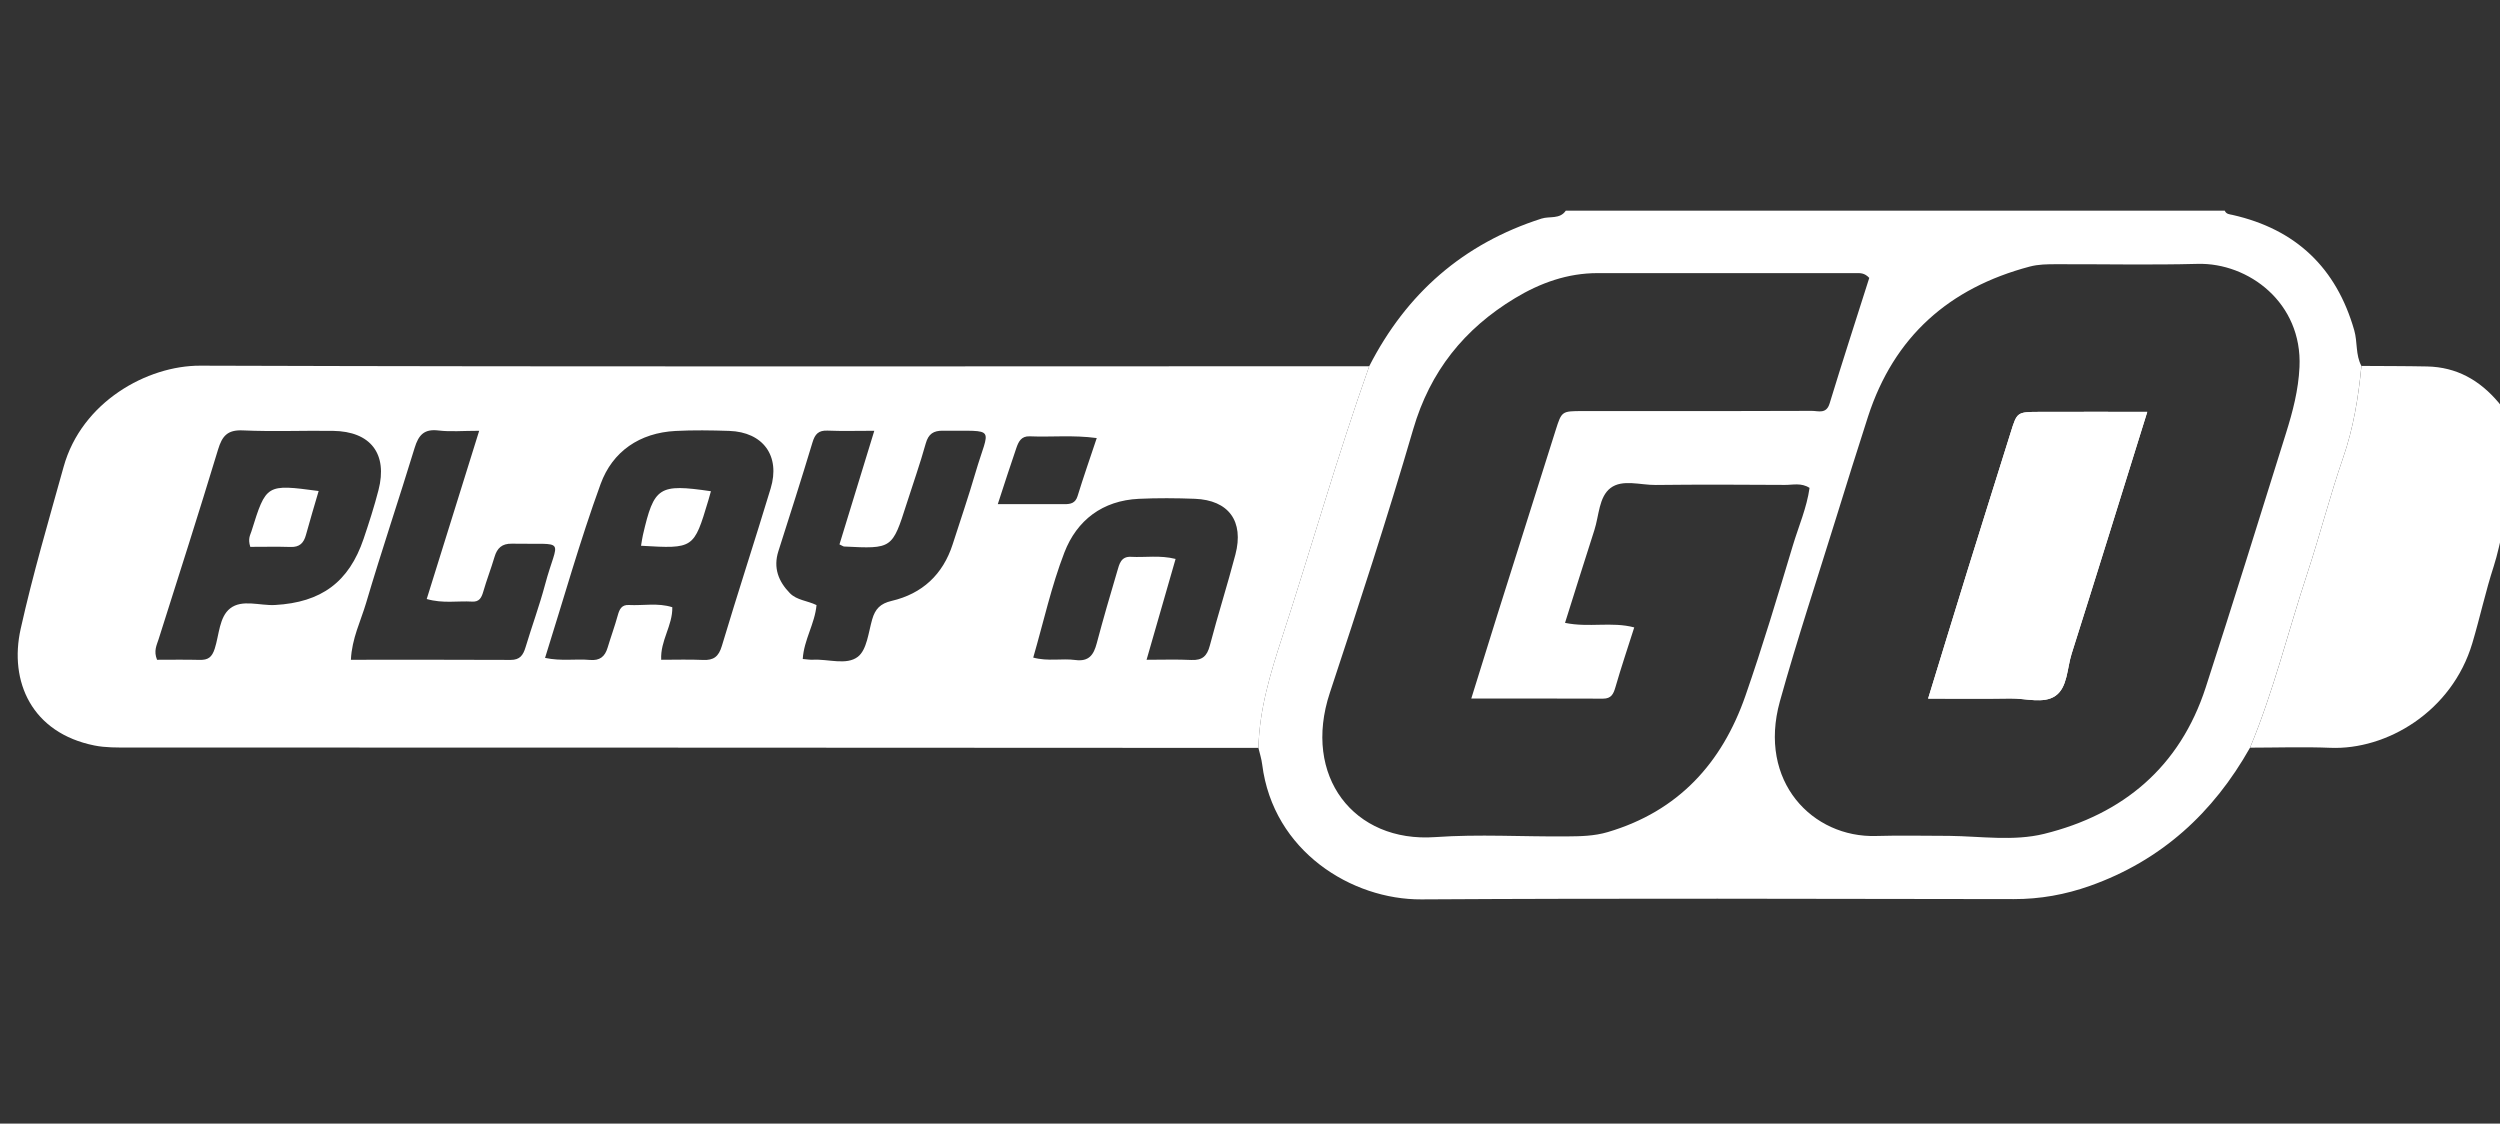
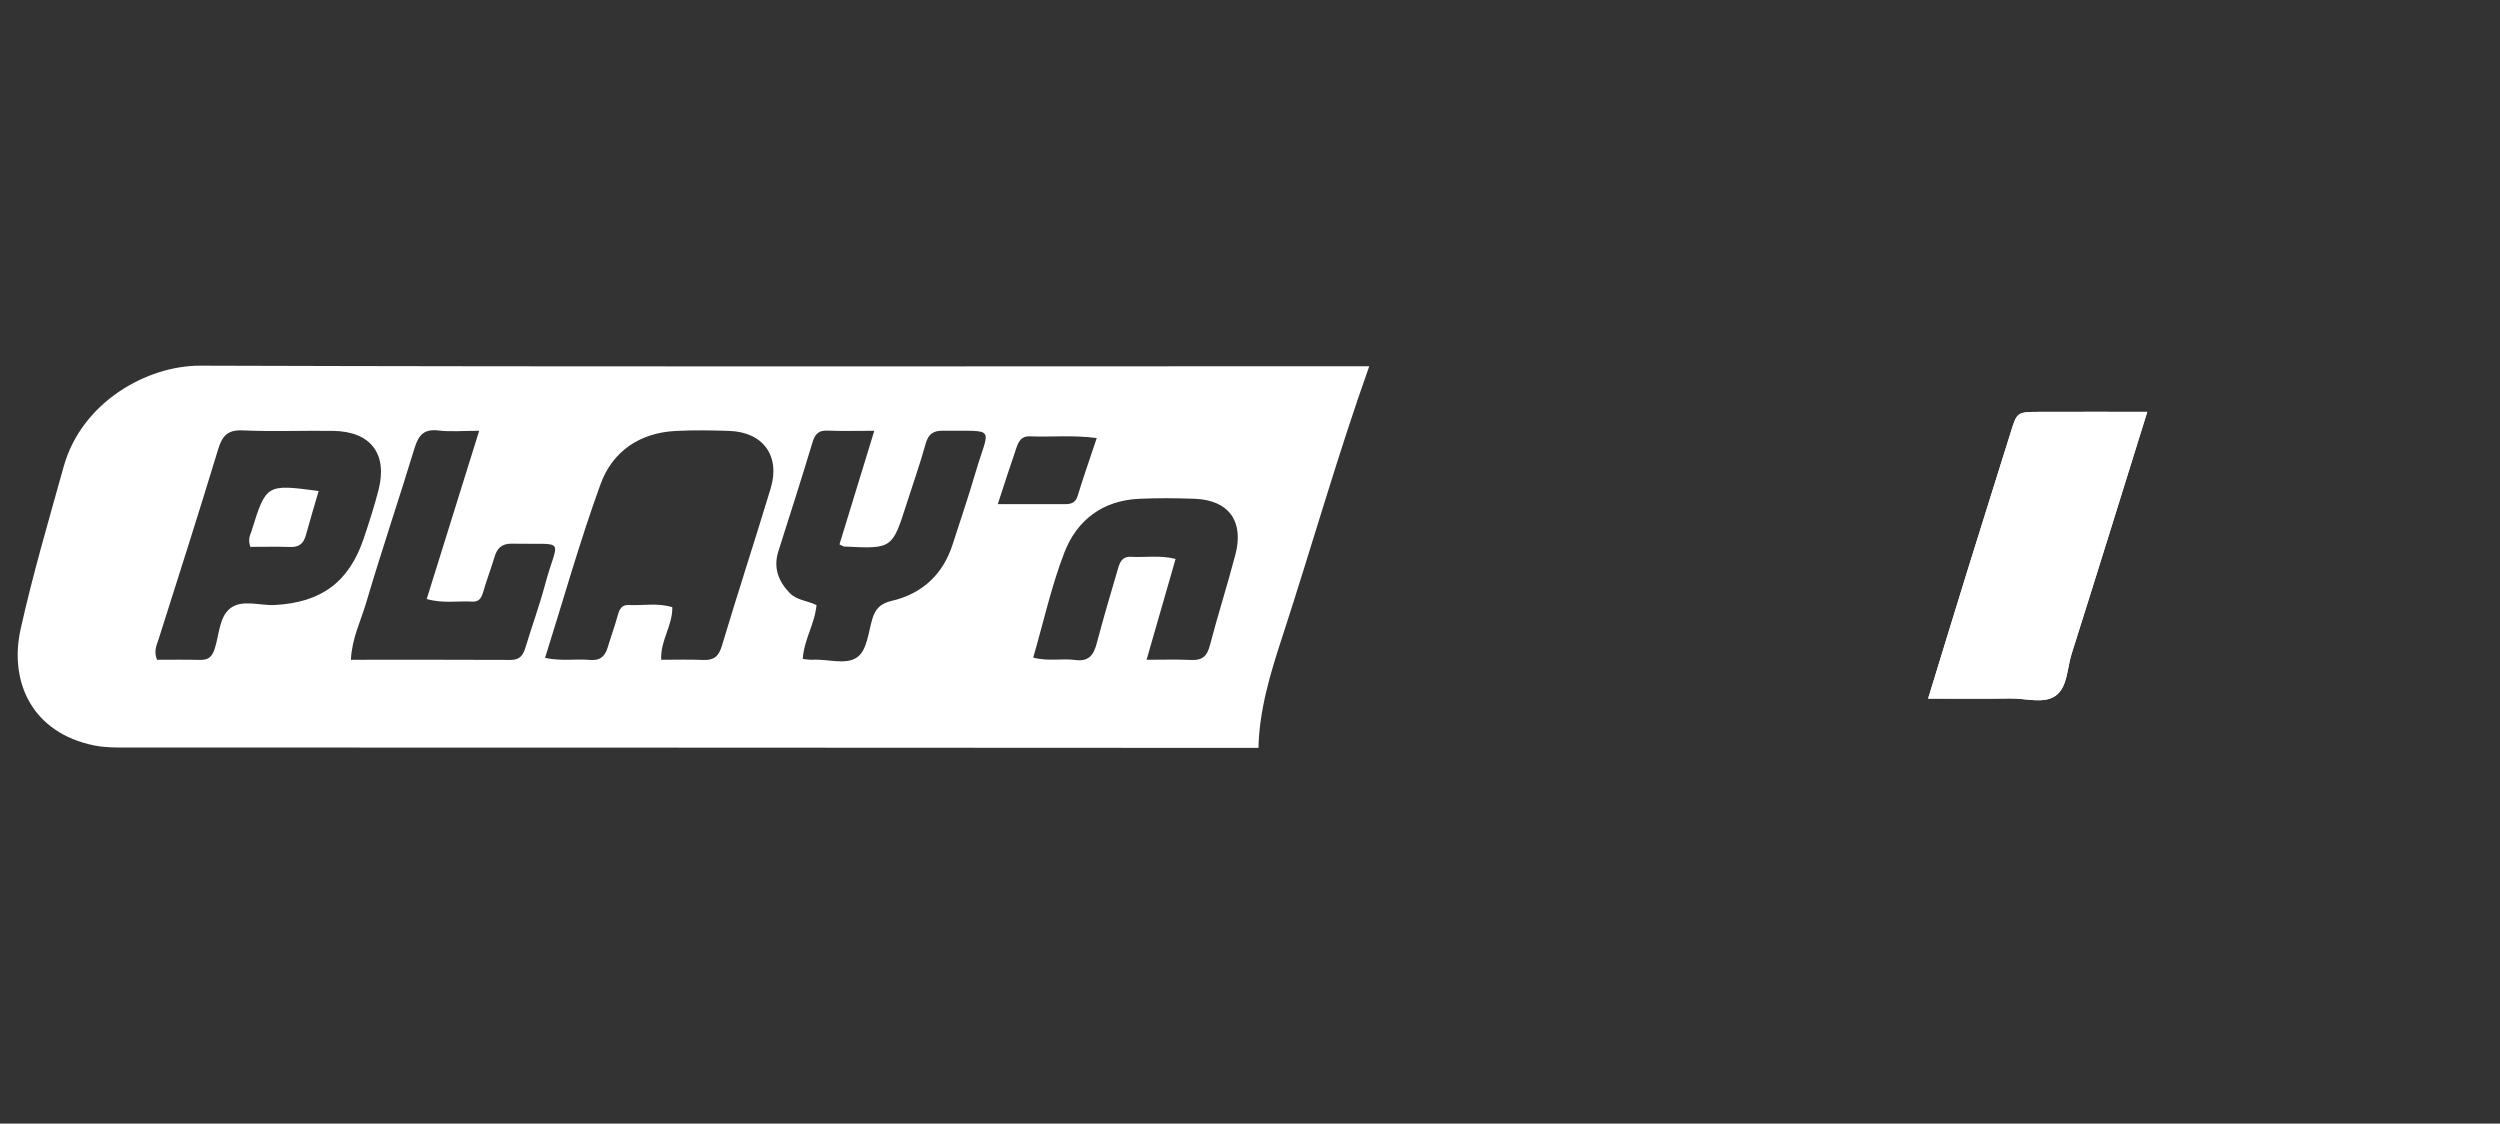
<svg xmlns="http://www.w3.org/2000/svg" width="89" height="40" viewBox="0 0 89 40" fill="none">
  <rect x="0" y="0" width="89" height="40" fill="#333333" stroke="none" />
  <g clip-path="url(#clip0_159_8447)">
-     <path fill-rule="evenodd" clip-rule="evenodd" d="M66.546 9.893C66.374 9.711 66.226 9.723 66.083 9.723C63.013 9.723 59.944 9.724 56.874 9.723C55.802 9.723 54.832 10.072 53.93 10.617C52.129 11.706 50.913 13.214 50.31 15.281C49.392 18.43 48.372 21.55 47.342 24.665C46.36 27.633 48.195 30.006 51.091 29.801C52.647 29.691 54.217 29.79 55.781 29.776C56.267 29.772 56.75 29.766 57.237 29.622C59.747 28.88 61.302 27.17 62.137 24.77C62.752 23.004 63.287 21.21 63.826 19.418C64.031 18.737 64.321 18.076 64.42 17.369C64.123 17.178 63.826 17.265 63.547 17.263C62.012 17.253 60.477 17.247 58.943 17.265C58.399 17.271 57.76 17.051 57.335 17.373C56.918 17.691 56.927 18.355 56.76 18.871C56.409 19.959 56.069 21.052 55.715 22.174C56.566 22.351 57.376 22.123 58.179 22.336C57.94 23.086 57.711 23.766 57.512 24.456C57.44 24.704 57.365 24.873 57.066 24.872C55.537 24.865 54.007 24.869 52.377 24.869C52.706 23.812 53.001 22.855 53.302 21.899C53.994 19.703 54.686 17.508 55.382 15.312C55.596 14.637 55.601 14.636 56.335 14.634C57.001 14.631 57.667 14.633 58.334 14.633C60.389 14.633 62.445 14.638 64.501 14.627C64.729 14.626 65.016 14.752 65.134 14.364C65.595 12.854 66.082 11.354 66.546 9.893ZM69.393 29.757C70.521 29.771 71.684 29.953 72.769 29.686C75.588 28.991 77.605 27.3 78.522 24.477C79.499 21.467 80.437 18.444 81.381 15.423C81.621 14.656 81.824 13.89 81.862 13.065C81.967 10.776 80.042 9.347 78.236 9.394C76.559 9.438 74.879 9.401 73.201 9.406C72.884 9.407 72.57 9.407 72.255 9.491C69.39 10.251 67.428 11.981 66.503 14.827C66.113 16.03 65.738 17.238 65.363 18.447C64.69 20.618 63.974 22.777 63.365 24.965C62.568 27.828 64.533 29.83 66.79 29.761C67.657 29.735 68.525 29.757 69.393 29.757ZM48.744 13.038C50.07 10.446 52.09 8.674 54.881 7.781C55.165 7.69 55.531 7.813 55.742 7.5H79.202C79.254 7.628 79.371 7.627 79.482 7.652C81.739 8.164 83.177 9.537 83.812 11.762C83.931 12.179 83.854 12.632 84.066 13.027C83.96 14.143 83.782 15.236 83.411 16.306C82.942 17.66 82.589 19.053 82.139 20.414C81.455 22.48 80.941 24.602 80.101 26.617C78.792 28.941 76.942 30.637 74.402 31.537C73.524 31.848 72.628 32.01 71.69 32.008C64.66 31.999 57.629 31.976 50.599 32.018C48.132 32.033 45.324 30.314 44.934 27.215C44.91 27.016 44.846 26.822 44.8 26.625C44.832 25.259 45.223 23.976 45.643 22.689C46.692 19.477 47.611 16.223 48.744 13.038Z" fill="white" />
-     <path fill-rule="evenodd" clip-rule="evenodd" d="M80.102 26.617C80.943 24.602 81.457 22.48 82.14 20.414C82.59 19.053 82.943 17.66 83.412 16.306C83.783 15.236 83.961 14.143 84.067 13.027C84.847 13.033 85.628 13.03 86.408 13.046C87.453 13.069 88.271 13.529 88.945 14.325C89.248 14.683 89.321 15.153 89.63 15.494V17.579C89.112 18.36 89.057 19.296 88.778 20.156C88.485 21.057 88.286 21.988 88.015 22.896C87.289 25.34 84.956 26.704 82.96 26.622C82.009 26.583 81.055 26.616 80.102 26.617Z" fill="white" />
    <path fill-rule="evenodd" clip-rule="evenodd" d="M35.521 17.948H37.903C38.115 17.948 38.284 17.913 38.362 17.66C38.57 16.983 38.805 16.313 39.044 15.595C38.199 15.481 37.426 15.566 36.657 15.533C36.352 15.521 36.258 15.73 36.183 15.946C35.968 16.565 35.77 17.19 35.521 17.948ZM40.818 23.488C41.382 23.488 41.899 23.47 42.413 23.495C42.803 23.513 42.972 23.356 43.07 22.982C43.354 21.897 43.696 20.828 43.98 19.743C44.292 18.556 43.741 17.804 42.537 17.757C41.873 17.732 41.206 17.727 40.542 17.758C39.253 17.819 38.337 18.517 37.892 19.669C37.429 20.868 37.151 22.14 36.783 23.41C37.309 23.553 37.803 23.432 38.281 23.496C38.767 23.561 38.936 23.311 39.044 22.901C39.273 22.039 39.522 21.182 39.776 20.327C39.847 20.085 39.905 19.804 40.262 19.823C40.775 19.851 41.294 19.758 41.851 19.898C41.51 21.084 41.177 22.241 40.818 23.488ZM17.059 15.336C16.468 15.336 16.033 15.377 15.608 15.325C15.097 15.263 14.9 15.489 14.761 15.944C14.198 17.789 13.579 19.617 13.033 21.467C12.843 22.11 12.526 22.731 12.492 23.488C14.424 23.488 16.301 23.483 18.178 23.493C18.512 23.495 18.625 23.32 18.709 23.044C18.933 22.299 19.202 21.568 19.403 20.817C19.859 19.105 20.231 19.394 18.222 19.355C17.871 19.349 17.698 19.51 17.604 19.829C17.482 20.243 17.324 20.646 17.205 21.061C17.142 21.279 17.063 21.433 16.805 21.417C16.293 21.386 15.773 21.492 15.191 21.325C15.806 19.355 16.412 17.412 17.059 15.336ZM29.885 19.381C30.294 18.049 30.694 16.742 31.125 15.336C30.49 15.336 29.974 15.352 29.459 15.33C29.137 15.317 29.013 15.455 28.924 15.751C28.534 17.046 28.122 18.334 27.711 19.621C27.521 20.214 27.713 20.7 28.12 21.117C28.367 21.37 28.745 21.383 29.068 21.541C29.008 22.208 28.618 22.779 28.578 23.46C28.714 23.471 28.828 23.492 28.94 23.486C29.484 23.456 30.136 23.695 30.541 23.38C30.862 23.13 30.916 22.514 31.05 22.049C31.157 21.679 31.339 21.486 31.742 21.392C32.831 21.137 33.568 20.455 33.915 19.377C34.188 18.528 34.477 17.684 34.727 16.828C35.219 15.147 35.512 15.352 33.573 15.333C33.234 15.329 33.053 15.443 32.956 15.789C32.756 16.509 32.505 17.215 32.278 17.927C31.763 19.541 31.763 19.542 30.049 19.456C30.022 19.455 29.997 19.433 29.885 19.381ZM5.591 23.488C6.074 23.488 6.589 23.479 7.104 23.492C7.406 23.5 7.546 23.402 7.646 23.088C7.803 22.598 7.804 21.965 8.192 21.66C8.618 21.324 9.25 21.568 9.791 21.538C11.437 21.446 12.422 20.725 12.945 19.18C13.138 18.609 13.323 18.033 13.474 17.449C13.808 16.154 13.195 15.357 11.855 15.339C10.786 15.324 9.715 15.371 8.649 15.322C8.098 15.296 7.909 15.52 7.762 16.006C7.079 18.262 6.359 20.507 5.647 22.754C5.578 22.971 5.463 23.174 5.591 23.488ZM19.404 23.421C19.972 23.544 20.492 23.449 21.003 23.494C21.353 23.525 21.535 23.376 21.63 23.059C21.746 22.674 21.885 22.295 21.992 21.908C22.051 21.691 22.13 21.525 22.386 21.538C22.897 21.565 23.418 21.453 23.934 21.617C23.948 22.272 23.502 22.808 23.539 23.488C24.051 23.488 24.541 23.472 25.029 23.494C25.407 23.511 25.584 23.376 25.698 22.996C26.259 21.122 26.868 19.262 27.435 17.39C27.787 16.229 27.167 15.381 25.959 15.34C25.323 15.319 24.685 15.309 24.051 15.342C22.772 15.408 21.805 16.07 21.382 17.23C20.645 19.253 20.062 21.332 19.404 23.421ZM48.745 13.038C47.612 16.223 46.693 19.477 45.644 22.689C45.224 23.976 44.833 25.259 44.801 26.625C37.386 26.621 29.972 26.617 22.558 26.615C16.563 26.614 10.568 26.616 4.573 26.612C4.169 26.612 3.756 26.619 3.364 26.54C1.13 26.092 0.317 24.264 0.736 22.387C1.168 20.447 1.732 18.535 2.265 16.618C2.906 14.309 5.239 13.012 7.127 13.018C21 13.062 34.872 13.039 48.745 13.038Z" fill="white" />
    <path fill-rule="evenodd" clip-rule="evenodd" d="M76.443 14.662C75.08 14.662 73.841 14.659 72.601 14.663C71.803 14.666 71.806 14.671 71.578 15.403C71.064 17.049 70.544 18.693 70.033 20.34C69.574 21.82 69.123 23.302 68.641 24.87C69.669 24.87 70.618 24.881 71.568 24.865C72.113 24.856 72.753 25.069 73.178 24.769C73.605 24.469 73.587 23.79 73.75 23.274C74.643 20.455 75.517 17.631 76.443 14.662Z" fill="white" />
    <path fill-rule="evenodd" clip-rule="evenodd" d="M76.443 14.662C75.517 17.631 74.643 20.455 73.75 23.274C73.587 23.79 73.605 24.469 73.178 24.769C72.753 25.069 72.113 24.856 71.568 24.865C70.618 24.881 69.669 24.87 68.641 24.87C69.123 23.302 69.574 21.82 70.033 20.34C70.544 18.693 71.064 17.049 71.578 15.403C71.806 14.671 71.803 14.666 72.601 14.663C73.841 14.659 75.08 14.662 76.443 14.662Z" fill="white" />
-     <path fill-rule="evenodd" clip-rule="evenodd" d="M22.821 19.429C22.848 19.273 22.862 19.158 22.888 19.046C23.286 17.325 23.451 17.217 25.309 17.488C25.277 17.6 25.248 17.708 25.216 17.816C24.699 19.538 24.699 19.538 22.821 19.429Z" fill="white" />
    <path fill-rule="evenodd" clip-rule="evenodd" d="M8.91 19.468C8.818 19.174 8.909 19.051 8.951 18.916C9.477 17.232 9.476 17.232 11.344 17.48C11.192 18.003 11.034 18.521 10.892 19.043C10.814 19.33 10.665 19.483 10.348 19.472C9.866 19.457 9.382 19.468 8.91 19.468Z" fill="white" />
  </g>
  <defs>
    <clipPath id="clip0_159_8447">
      <rect width="90" height="40" fill="white" transform="translate(0.63)" />
    </clipPath>
  </defs>
</svg>